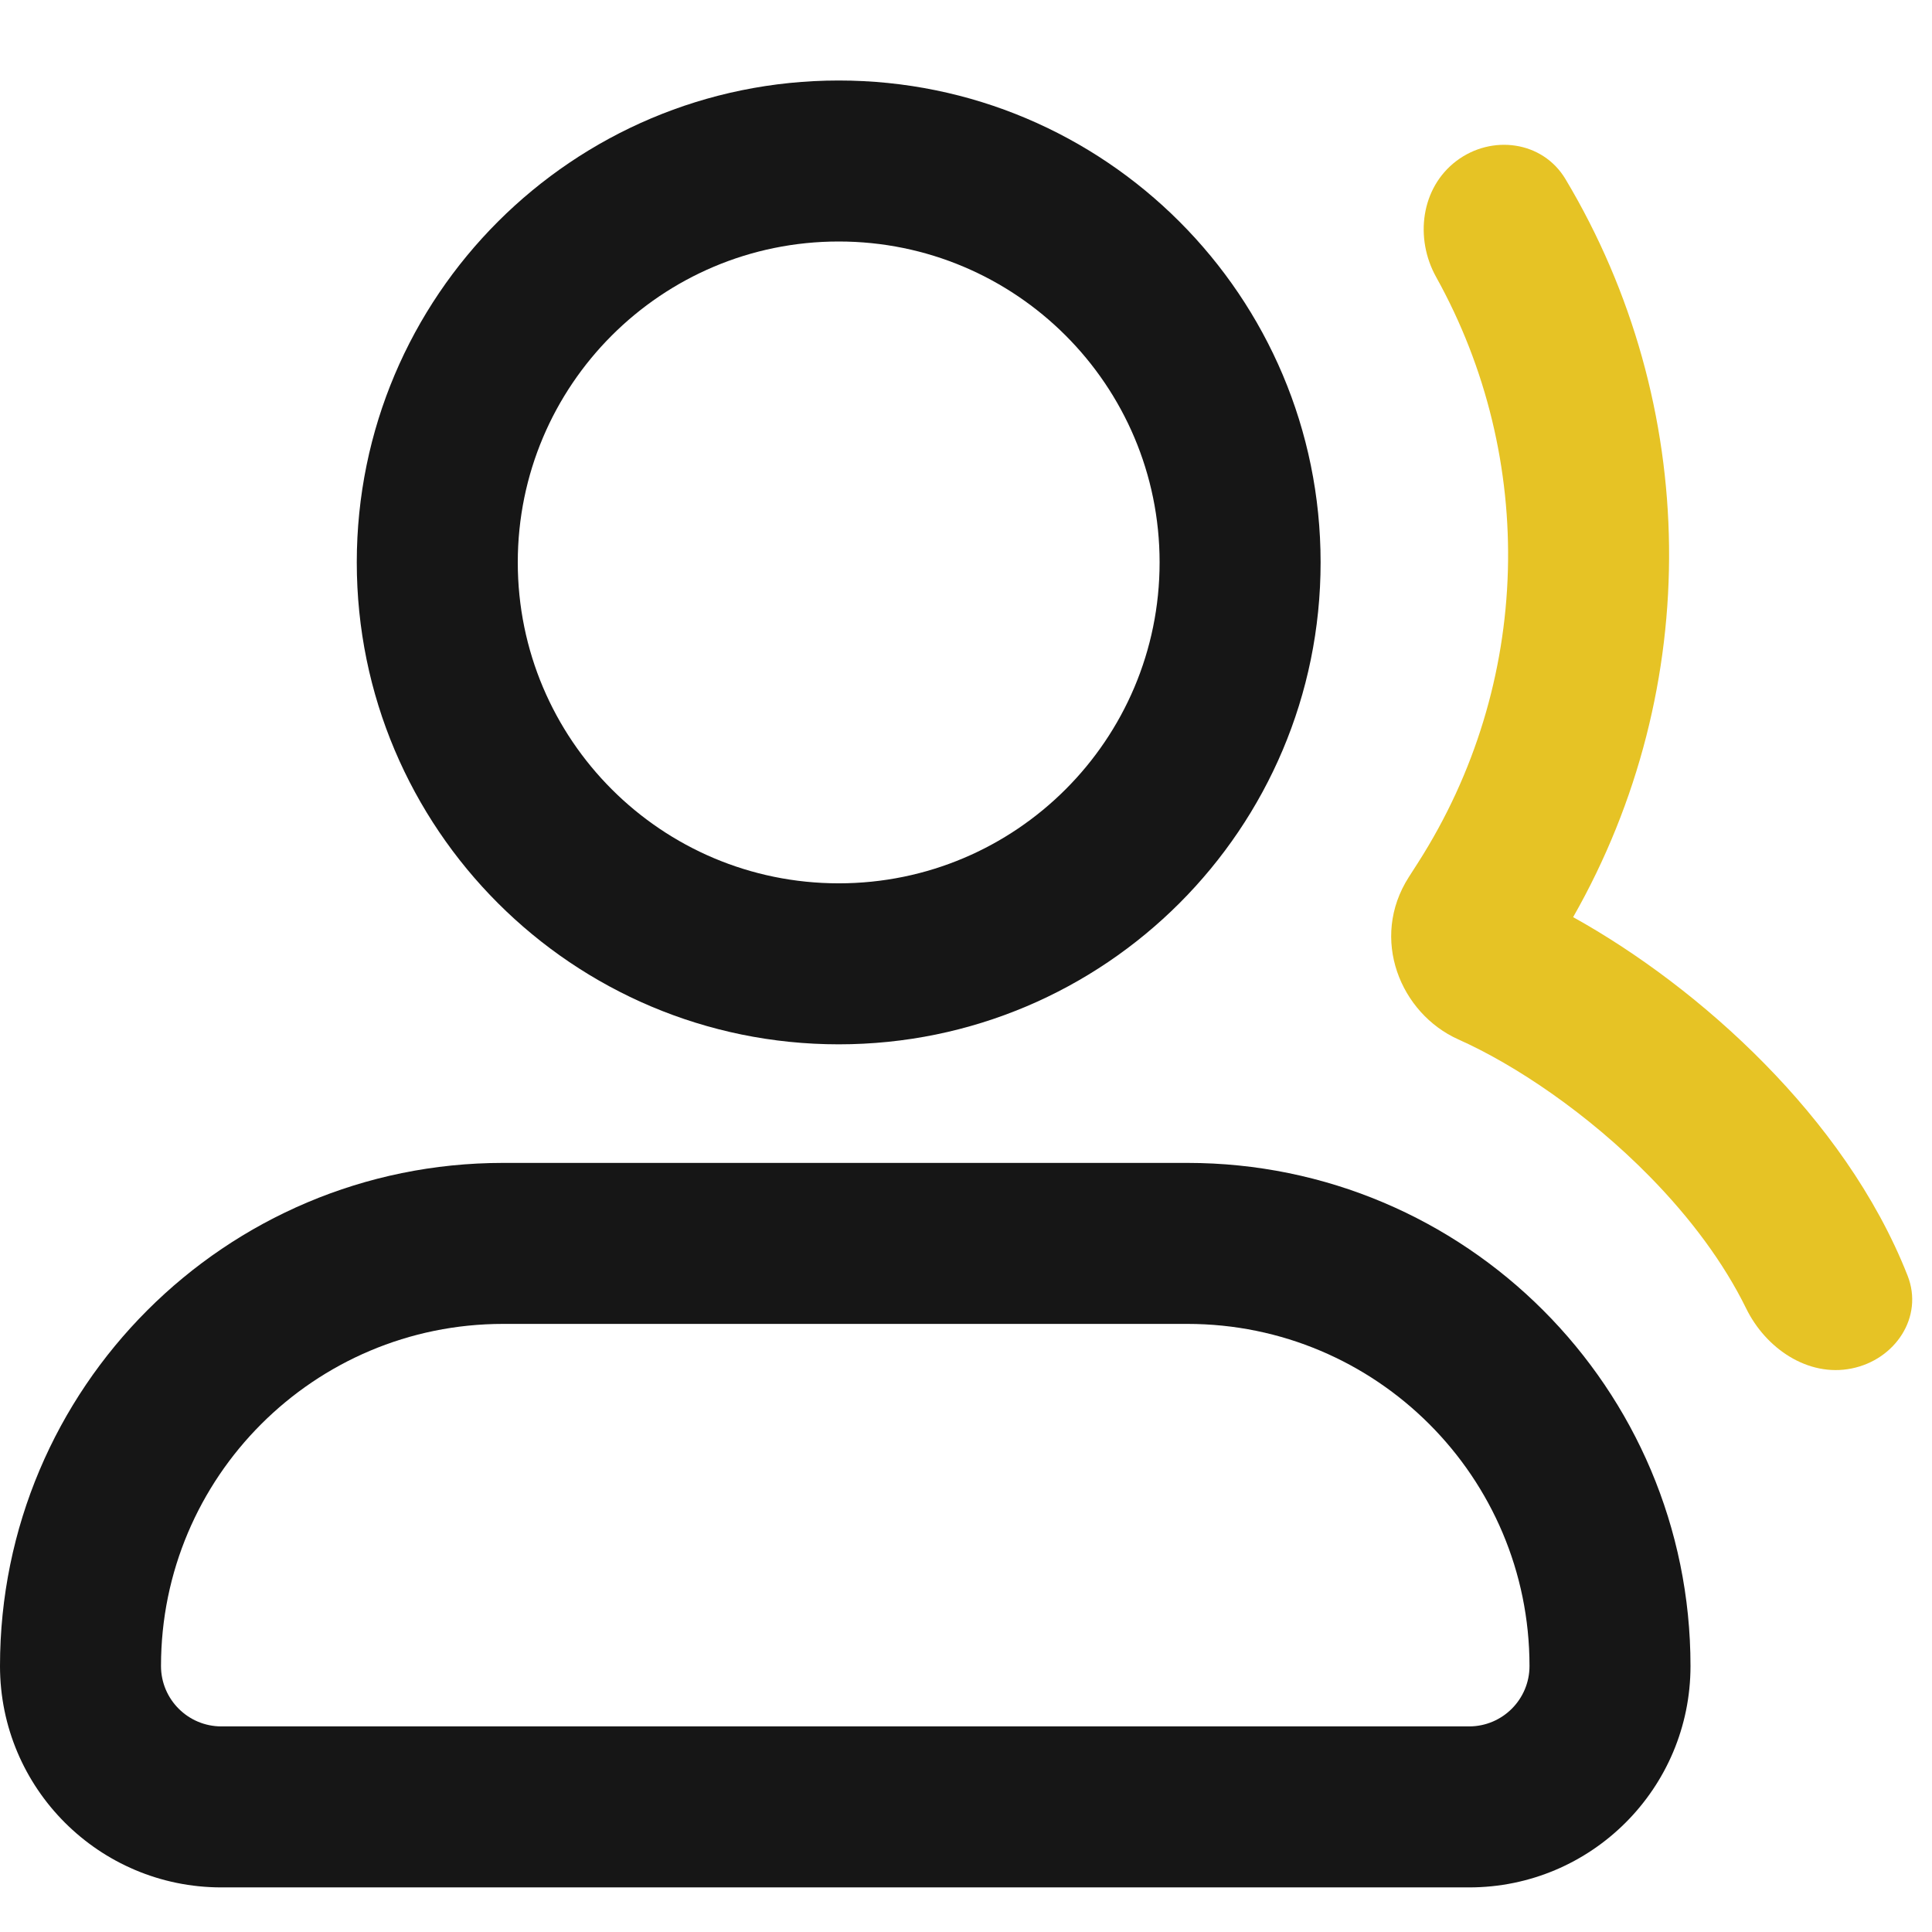
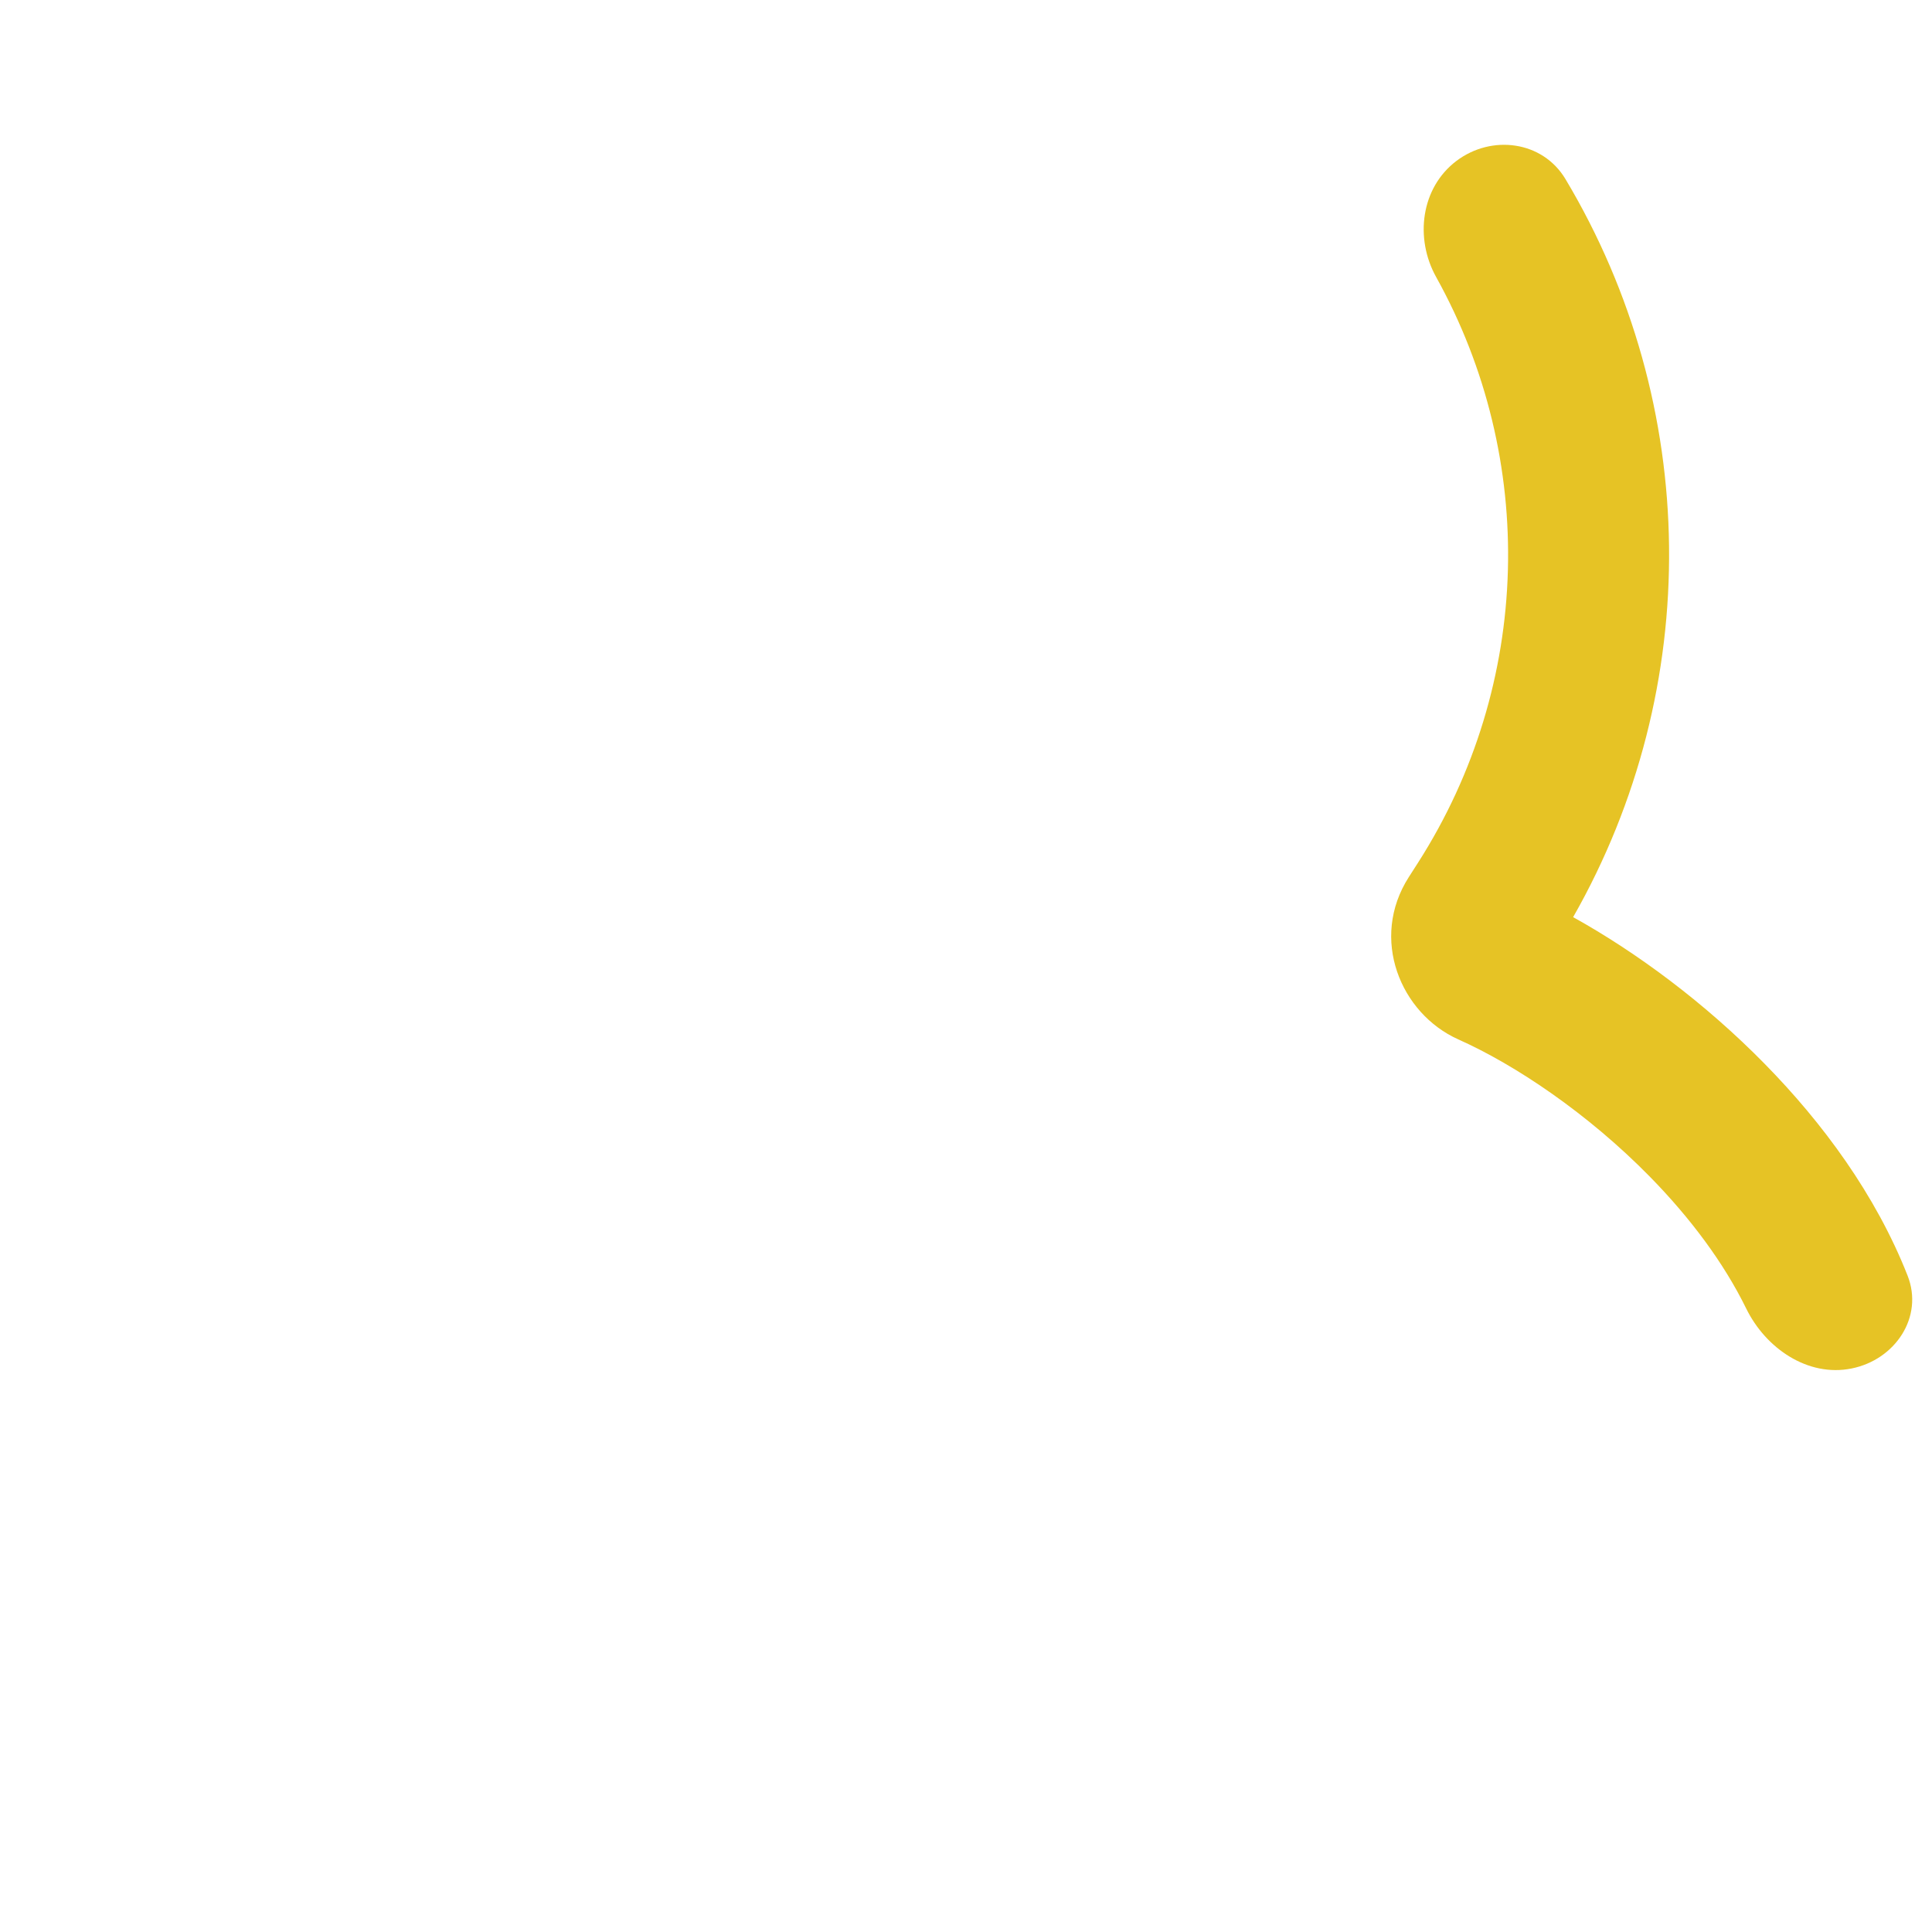
<svg xmlns="http://www.w3.org/2000/svg" width="24" height="24" viewBox="0 0 24 24" fill="none">
-   <path fill-rule="evenodd" clip-rule="evenodd" d="M10.419 3C8.217 3 6.432 4.785 6.432 6.986C6.432 9.188 8.217 10.973 10.419 10.973C12.62 10.973 14.405 9.188 14.405 6.986C14.405 4.785 12.62 3 10.419 3ZM4.432 6.986C4.432 3.68 7.113 1 10.419 1C13.725 1 16.405 3.68 16.405 6.986C16.405 10.293 13.725 12.973 10.419 12.973C7.113 12.973 4.432 10.293 4.432 6.986Z" fill="#161616" />
-   <path fill-rule="evenodd" clip-rule="evenodd" d="M0 20.696C0 17.244 2.798 14.446 6.25 14.446H14.75C18.202 14.446 21 17.244 21 20.696C21 22.215 19.769 23.446 18.25 23.446H2.75C1.231 23.446 0 22.215 0 20.696ZM6.25 16.446C3.903 16.446 2 18.349 2 20.696C2 21.11 2.336 21.446 2.75 21.446H18.25C18.664 21.446 19 21.11 19 20.696C19 18.349 17.097 16.446 14.75 16.446H6.25Z" fill="#161616" />
  <path fill-rule="evenodd" clip-rule="evenodd" d="M17.615 10.717C19.036 8.496 19.096 5.699 17.84 3.441C17.572 2.959 17.651 2.334 18.091 2C18.531 1.667 19.164 1.751 19.447 2.225C21.122 5.026 21.171 8.534 19.542 11.393C20.333 11.832 21.182 12.461 21.924 13.218C22.638 13.945 23.3 14.838 23.697 15.847C23.899 16.361 23.542 16.892 23 17C22.459 17.109 21.935 16.751 21.692 16.255C21.413 15.686 20.998 15.13 20.496 14.618C19.724 13.831 18.822 13.227 18.116 12.912C17.395 12.589 17.012 11.658 17.501 10.895L17.615 10.717Z" fill="#E6C325" />
</svg>